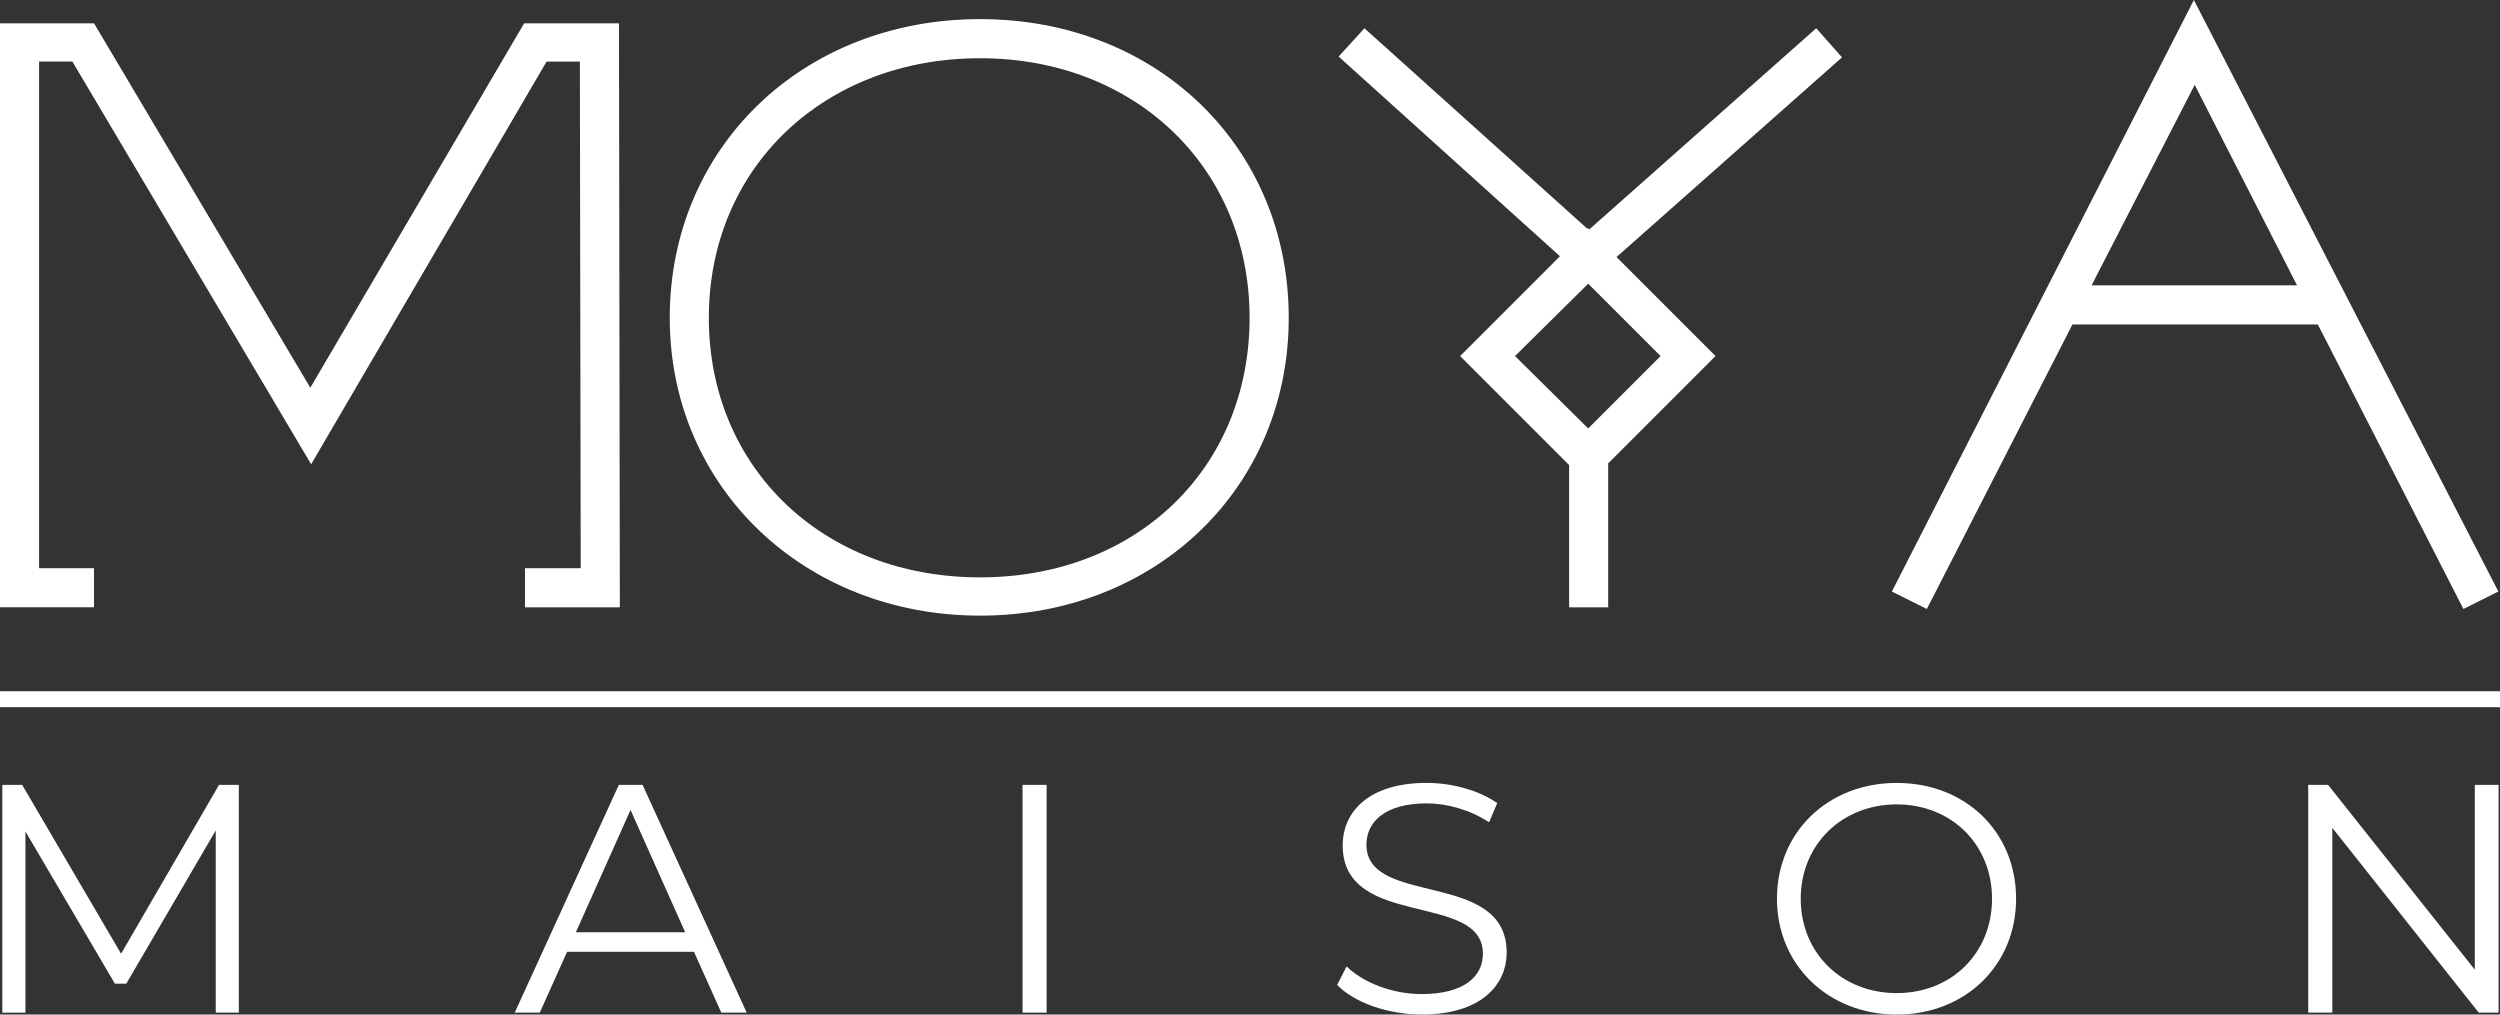
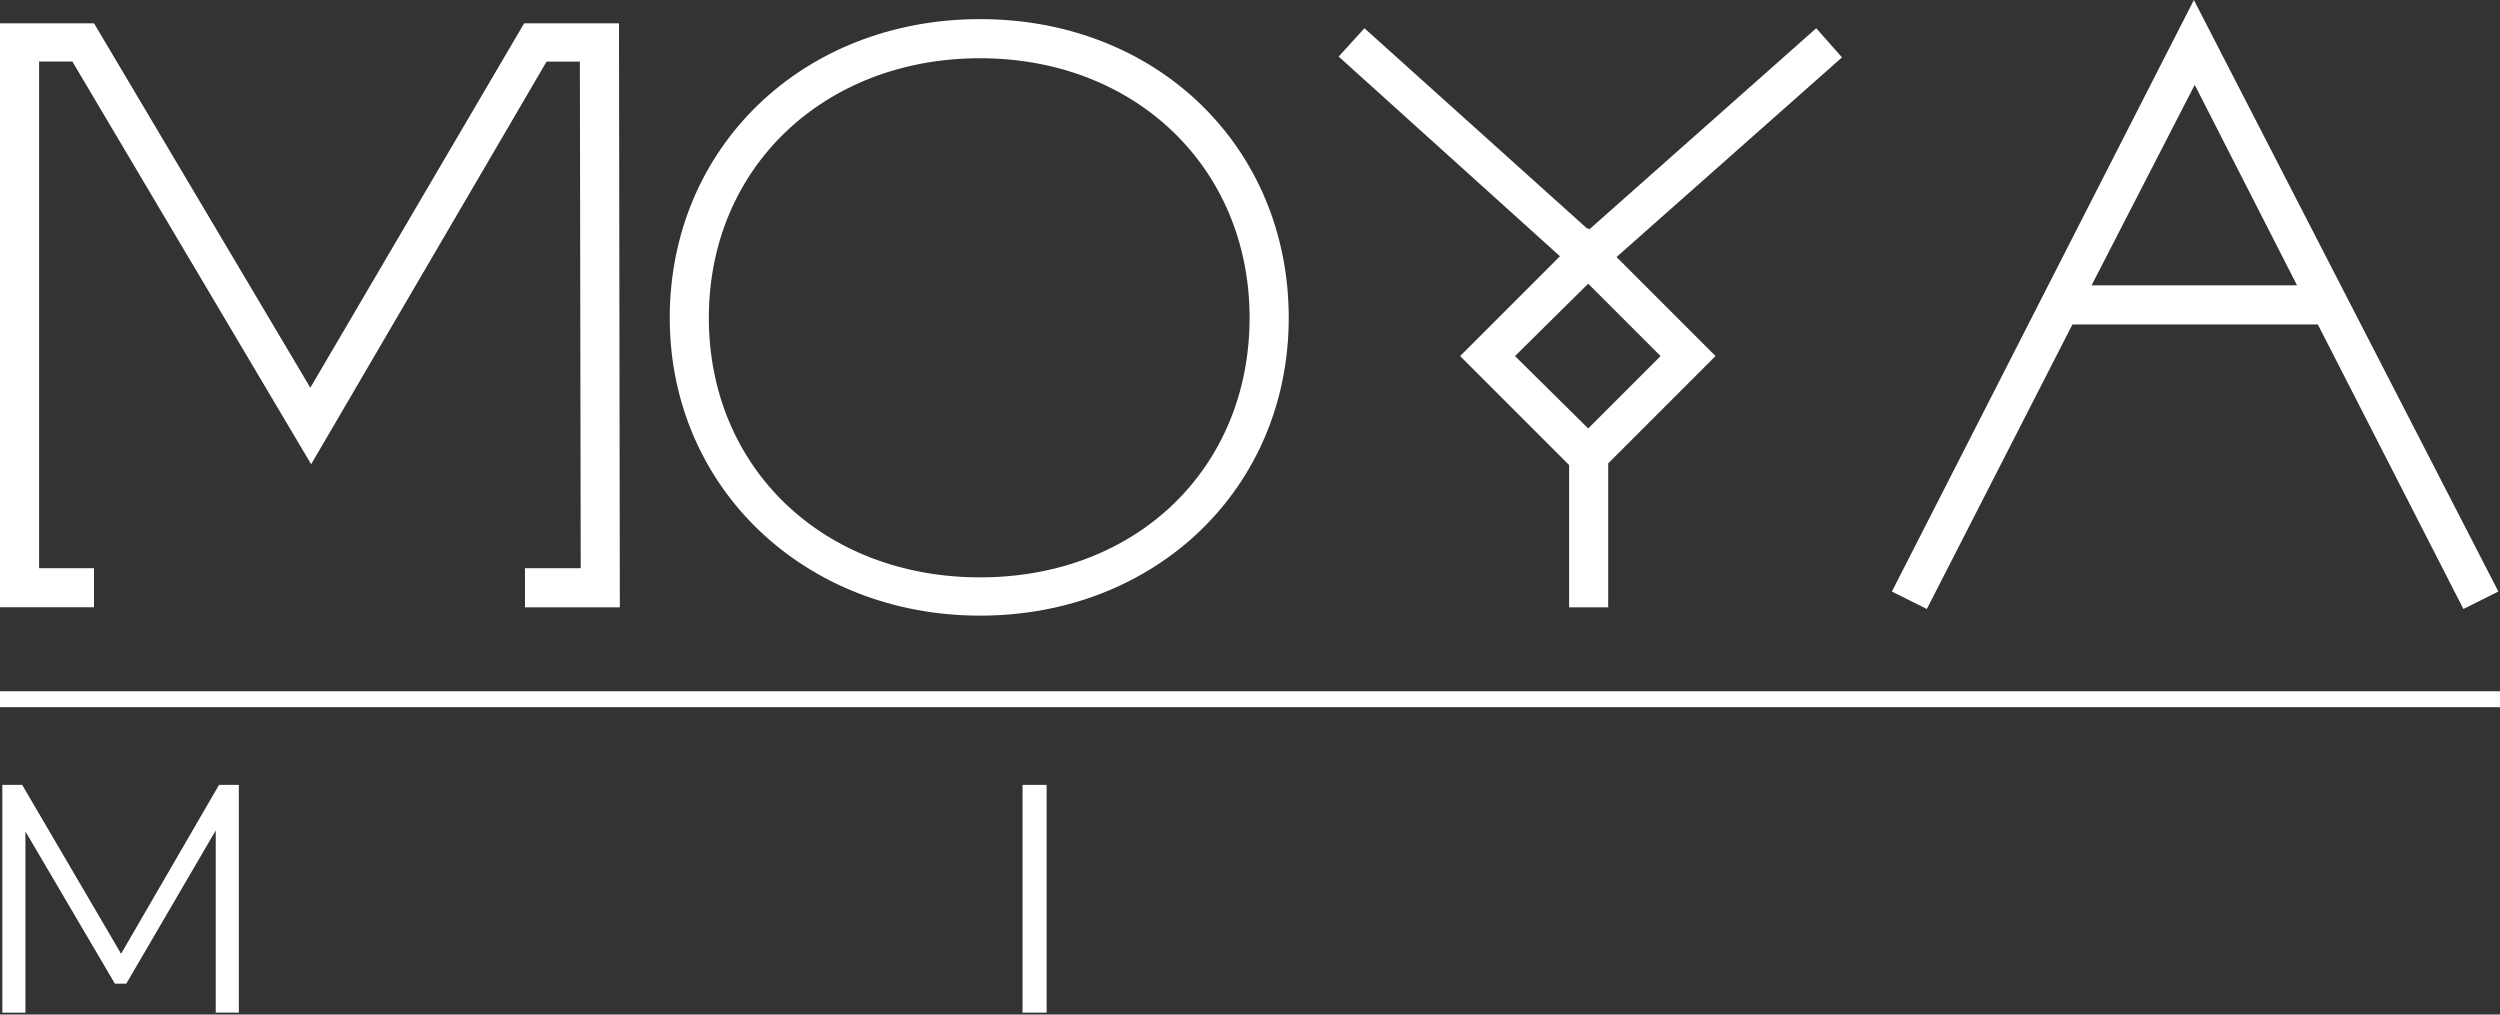
<svg xmlns="http://www.w3.org/2000/svg" id="Layer_2" data-name="Layer 2" viewBox="0 0 977.2 396.57">
  <rect x="0" y="0" width="977.2" height="396.57" fill="#333333" stroke="none" />
  <defs>
    <style> .cls-1 { fill: #fff; } </style>
  </defs>
  <g id="Layer_4" data-name="Layer 4">
    <g>
      <g>
        <path class="cls-1" d="M205.2,237.39v-15.28h21.79l-.33-198.04h-13.01l-92.03,157.39L28.29,24.06h-13.01v198.04h21.46v15.28H0V9.11h36.75l84.55,142.44L204.88,9.11h37.07l.33,228.29h-37.07Z" />
        <path class="cls-1" d="M261.79,124.22c0-66.67,52.03-116.75,121.3-116.75s120.65,50.08,120.65,116.75-52.03,116.42-120.65,116.42-121.3-50.08-121.3-116.42ZM277.07,124.22c0,58.54,44.55,101.46,106.01,101.46s105.36-42.93,105.36-101.46-44.55-101.46-105.36-101.46-106.01,42.6-106.01,101.46Z" />
        <path class="cls-1" d="M670.56,139.18l-41.95,41.95v56.26h-15.28v-55.61l-42.6-42.6,39.02-39.02-86.5-78.05,10.08-11.06,87.15,78.37.33-.33.33.65,88.78-78.7,10.08,11.38-88.13,78.05,38.7,38.7ZM592.18,139.18l28.62,28.29,28.29-28.29-28.29-28.29-28.62,28.29Z" />
        <path class="cls-1" d="M906,126.83h-95.93l-56.91,111.22-13.66-6.83L857.54,0l119.02,231.21-13.66,6.83-56.91-111.22ZM897.87,111.54l-40-78.37-40.32,78.37h80.32Z" />
      </g>
      <g>
        <path class="cls-1" d="M93.36,306.79v89.02h-9.03v-71.21l-34.97,59.9h-4.45l-34.97-59.51v70.83H.91v-89.02h7.76l38.66,66,38.28-66h7.76Z" />
-         <path class="cls-1" d="M271.26,372.03h-49.59l-10.68,23.78h-9.79l40.69-89.02h9.28l40.69,89.02h-9.92l-10.68-23.78ZM267.82,364.4l-21.36-47.81-21.36,47.81h42.73Z" />
        <path class="cls-1" d="M399.69,306.79h9.41v89.02h-9.41v-89.02Z" />
-         <path class="cls-1" d="M522.66,385l3.69-7.25c6.36,6.23,17.68,10.81,29.38,10.81,16.66,0,23.91-6.99,23.91-15.77,0-24.42-54.81-9.41-54.81-42.35,0-13.1,10.17-24.42,32.81-24.42,10.05,0,20.47,2.92,27.6,7.88l-3.18,7.5c-7.63-4.96-16.53-7.38-24.42-7.38-16.28,0-23.53,7.25-23.53,16.15,0,24.42,54.81,9.67,54.81,42.09,0,13.1-10.43,24.29-33.19,24.29-13.35,0-26.45-4.71-33.06-11.57Z" />
-         <path class="cls-1" d="M694.58,351.3c0-25.94,19.84-45.27,46.8-45.27s46.67,19.2,46.67,45.27-19.96,45.27-46.67,45.27-46.8-19.33-46.8-45.27ZM778.64,351.3c0-21.24-15.9-36.88-37.26-36.88s-37.51,15.64-37.51,36.88,16.02,36.88,37.51,36.88,37.26-15.64,37.26-36.88Z" />
-         <path class="cls-1" d="M976.64,306.79v89.02h-7.76l-57.23-72.23v72.23h-9.41v-89.02h7.76l57.35,72.23v-72.23h9.28Z" />
      </g>
      <rect class="cls-1" y="270.2" width="977.2" height="6.22" />
    </g>
  </g>
</svg>